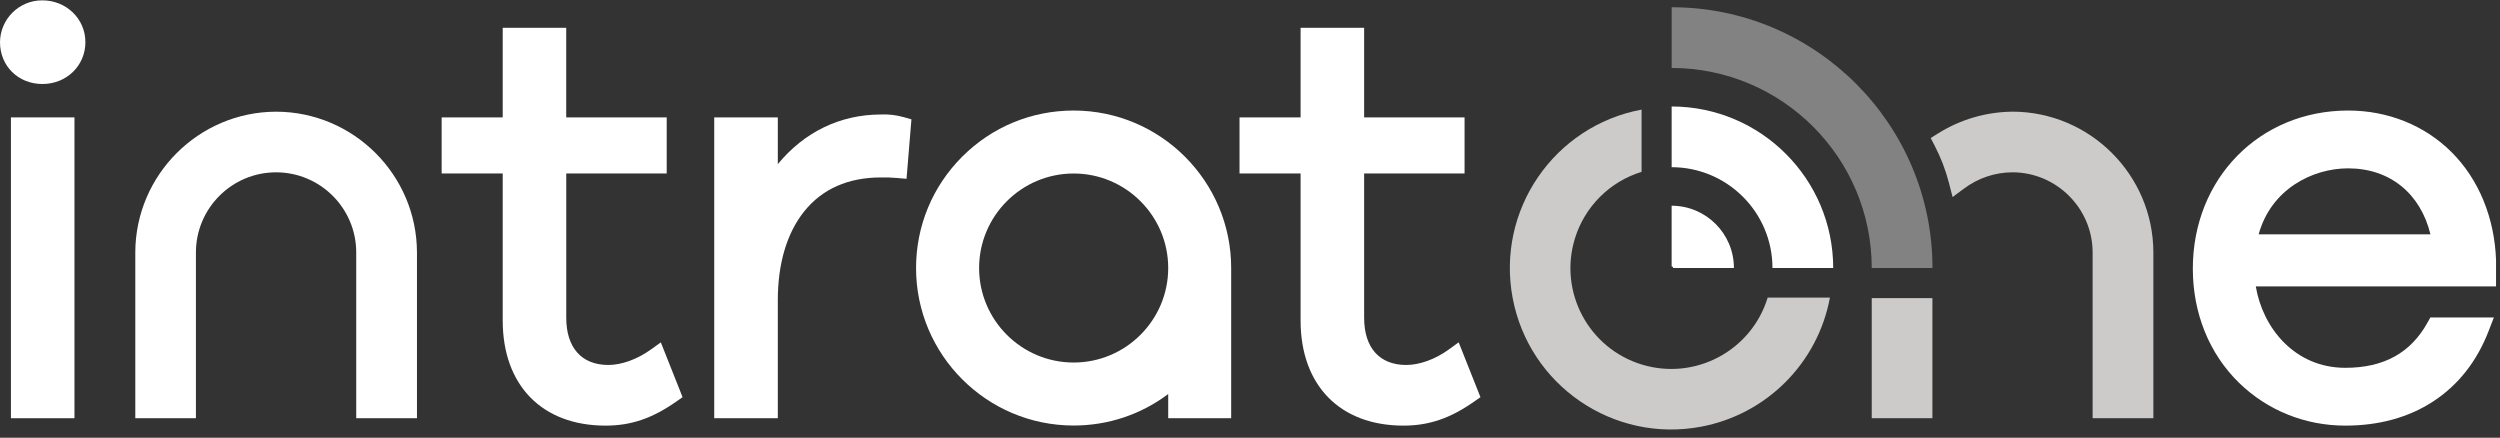
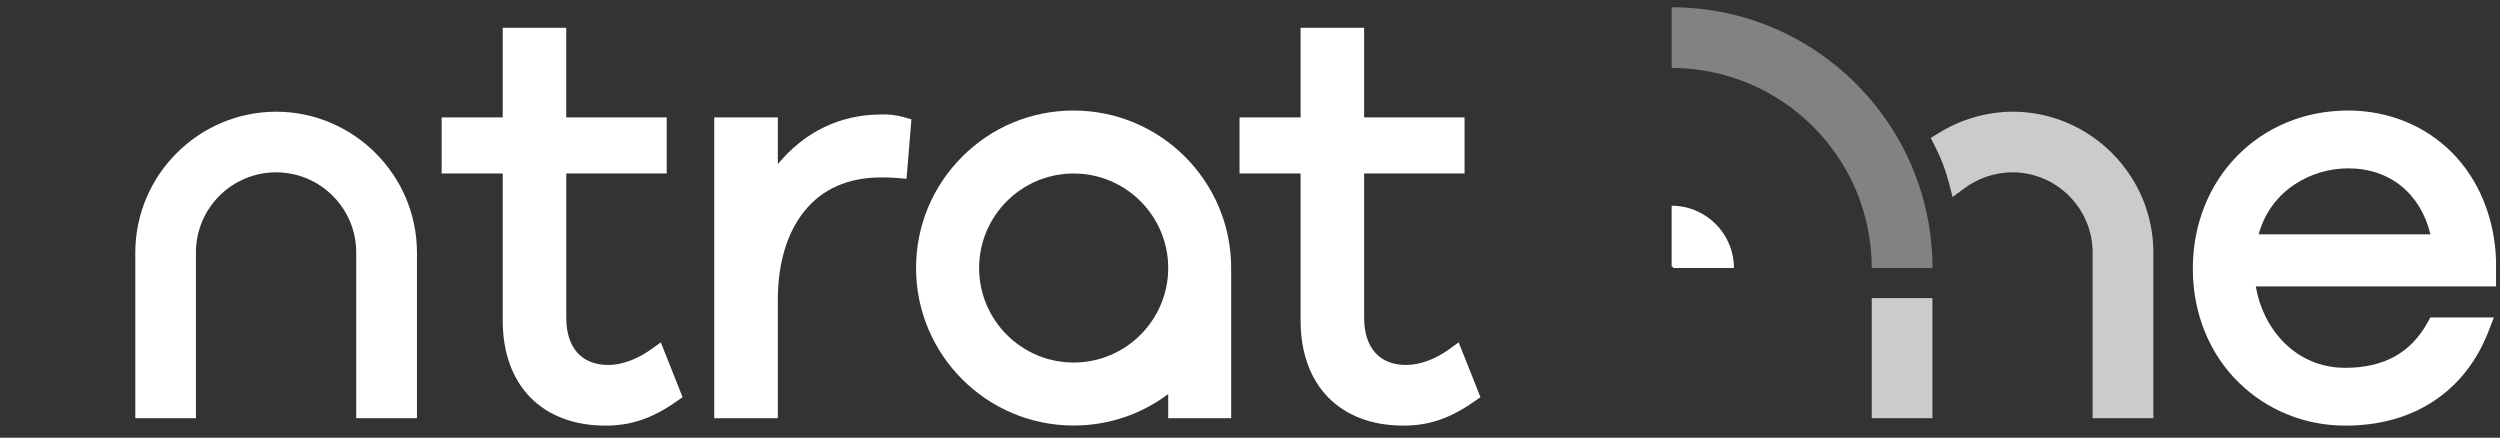
<svg xmlns="http://www.w3.org/2000/svg" width="257" height="45" viewBox="0 0 257 45" fill="none">
  <rect x="0" y="0" width="257" height="45" fill="#333333" stroke="none" />
  <g clip-path="url(#clip0_1410_815)">
-     <path d="M168.774 37.473C163.3 35.8 160.221 30.008 161.894 24.536C162.899 21.25 165.469 18.677 168.754 17.665V11.267C159.747 12.95 153.812 21.613 155.498 30.616C157.183 39.619 165.848 45.552 174.855 43.867C181.594 42.607 186.865 37.332 188.116 30.594H181.717C180.043 36.068 174.249 39.146 168.774 37.473Z" fill="#CCCBCA" />
-     <path d="M198.651 30.648H192.414V42.991H198.651V30.648Z" fill="#CCCBCA" />
+     <path d="M198.651 30.648H192.414V42.991H198.651V30.648" fill="#CCCBCA" />
    <path d="M206.887 11.48C204.19 11.504 201.554 12.269 199.266 13.697L198.476 14.188L198.903 15.013C199.527 16.219 200.015 17.496 200.353 18.808L200.726 20.258L201.928 19.366C203.374 18.295 205.09 17.723 206.883 17.713C211.417 17.723 215.114 21.419 215.122 25.949V42.989H221.366V25.947C221.352 17.987 214.861 11.496 206.887 11.478V11.48Z" fill="#CCCBCA" />
    <path d="M198.659 27.549H192.416C192.404 16.199 183.201 7 171.846 6.986V0.745C186.629 0.745 198.659 12.77 198.659 27.549Z" fill="#828282" />
-     <path d="M4.367 0.037C4.354 0.037 4.342 0.037 4.328 0.037C1.962 0.037 0.024 1.949 0 4.335C0 6.787 1.875 8.635 4.361 8.635C6.846 8.635 8.779 6.747 8.779 4.335C8.779 1.923 6.802 0.041 4.367 0.037Z" fill="white" />
-     <path d="M7.655 12.068H1.124V42.993H7.655V12.068Z" fill="white" />
    <path d="M66.884 35.949C65.516 36.931 63.893 37.519 62.544 37.519C59.79 37.519 58.211 35.749 58.211 32.661V17.834H68.537V12.068H58.207V2.855H51.679V12.068H45.402V17.834H51.679V32.953C51.679 39.615 55.73 43.754 62.249 43.754C64.868 43.754 67.041 43.015 69.516 41.286L70.169 40.829L67.933 35.196L66.886 35.949H66.884Z" fill="white" />
    <path d="M90.545 11.77C86.352 11.78 82.686 13.568 79.959 16.873V12.068H73.422V42.991H79.959V30.839C79.959 27.096 80.894 23.95 82.664 21.741C84.523 19.418 87.184 18.24 90.586 18.24C91.117 18.23 91.655 18.25 92.185 18.295L93.192 18.381L93.695 12.267L92.896 12.041C92.13 11.826 91.339 11.733 90.545 11.768V11.77Z" fill="white" />
    <path d="M148.902 35.951C147.546 36.933 145.925 37.519 144.563 37.519C141.812 37.519 140.233 35.749 140.233 32.661V17.834H150.557V12.068H140.233V2.855H133.701V12.068H127.423V17.834H133.701V32.953C133.701 39.615 137.752 43.754 144.271 43.754C146.889 43.754 149.063 43.015 151.538 41.286L152.191 40.829L149.951 35.192L148.902 35.951Z" fill="white" />
    <path d="M256.595 26.797V26.763C256.444 22.382 254.818 18.432 252.017 15.637C249.251 12.881 245.477 11.363 241.39 11.363C232.287 11.363 225.423 18.351 225.423 27.616C225.423 32.204 227.112 36.374 230.178 39.358C233.094 42.194 236.971 43.754 241.096 43.754C244.552 43.754 247.586 42.921 250.111 41.28C252.699 39.597 254.627 37.149 255.841 34.002L256.369 32.633H249.841L249.553 33.153C247.817 36.287 245.05 37.811 241.094 37.811C235.868 37.811 232.599 33.676 231.896 29.444H256.593V26.797H256.595ZM232.19 24.089C233.469 19.438 237.725 17.306 241.39 17.306C245.666 17.306 248.822 19.875 249.851 24.089H232.19Z" fill="white" />
    <path d="M28.389 11.482H28.384C20.419 11.496 13.925 17.987 13.909 25.951V42.991H20.141V25.951C20.141 21.409 23.837 17.715 28.38 17.715C32.924 17.715 36.62 21.409 36.62 25.951V42.991H42.864V25.949C42.848 17.987 36.354 11.496 28.389 11.482Z" fill="white" />
    <path d="M110.372 11.363H110.368C106.044 11.363 101.977 13.046 98.918 16.102C95.859 19.161 94.173 23.225 94.171 27.55C94.169 36.477 101.431 43.742 110.364 43.744H110.368C113.923 43.744 117.302 42.607 120.092 40.505V42.991H126.565V27.552C126.565 18.627 119.3 11.365 110.372 11.363ZM110.372 37.268C105.012 37.268 100.652 32.909 100.652 27.552C100.652 22.195 105.012 17.836 110.372 17.836C115.731 17.836 120.092 22.195 120.092 27.552C120.092 32.909 115.731 37.268 110.372 37.268Z" fill="white" />
-     <path d="M171.846 10.946V17.187C177.568 17.195 182.204 21.83 182.21 27.549H188.454C188.444 18.385 181.014 10.958 171.846 10.946Z" fill="white" />
    <path d="M171.844 21.148V27.389C171.933 27.389 172.003 27.461 172.003 27.55H178.247C178.243 24.016 175.379 21.151 171.844 21.148Z" fill="white" />
  </g>
  <defs>
    <clipPath id="clip0_1410_815">
      <rect width="256.595" height="44.116" fill="white" transform="translate(0 0.037)" />
    </clipPath>
  </defs>
</svg>